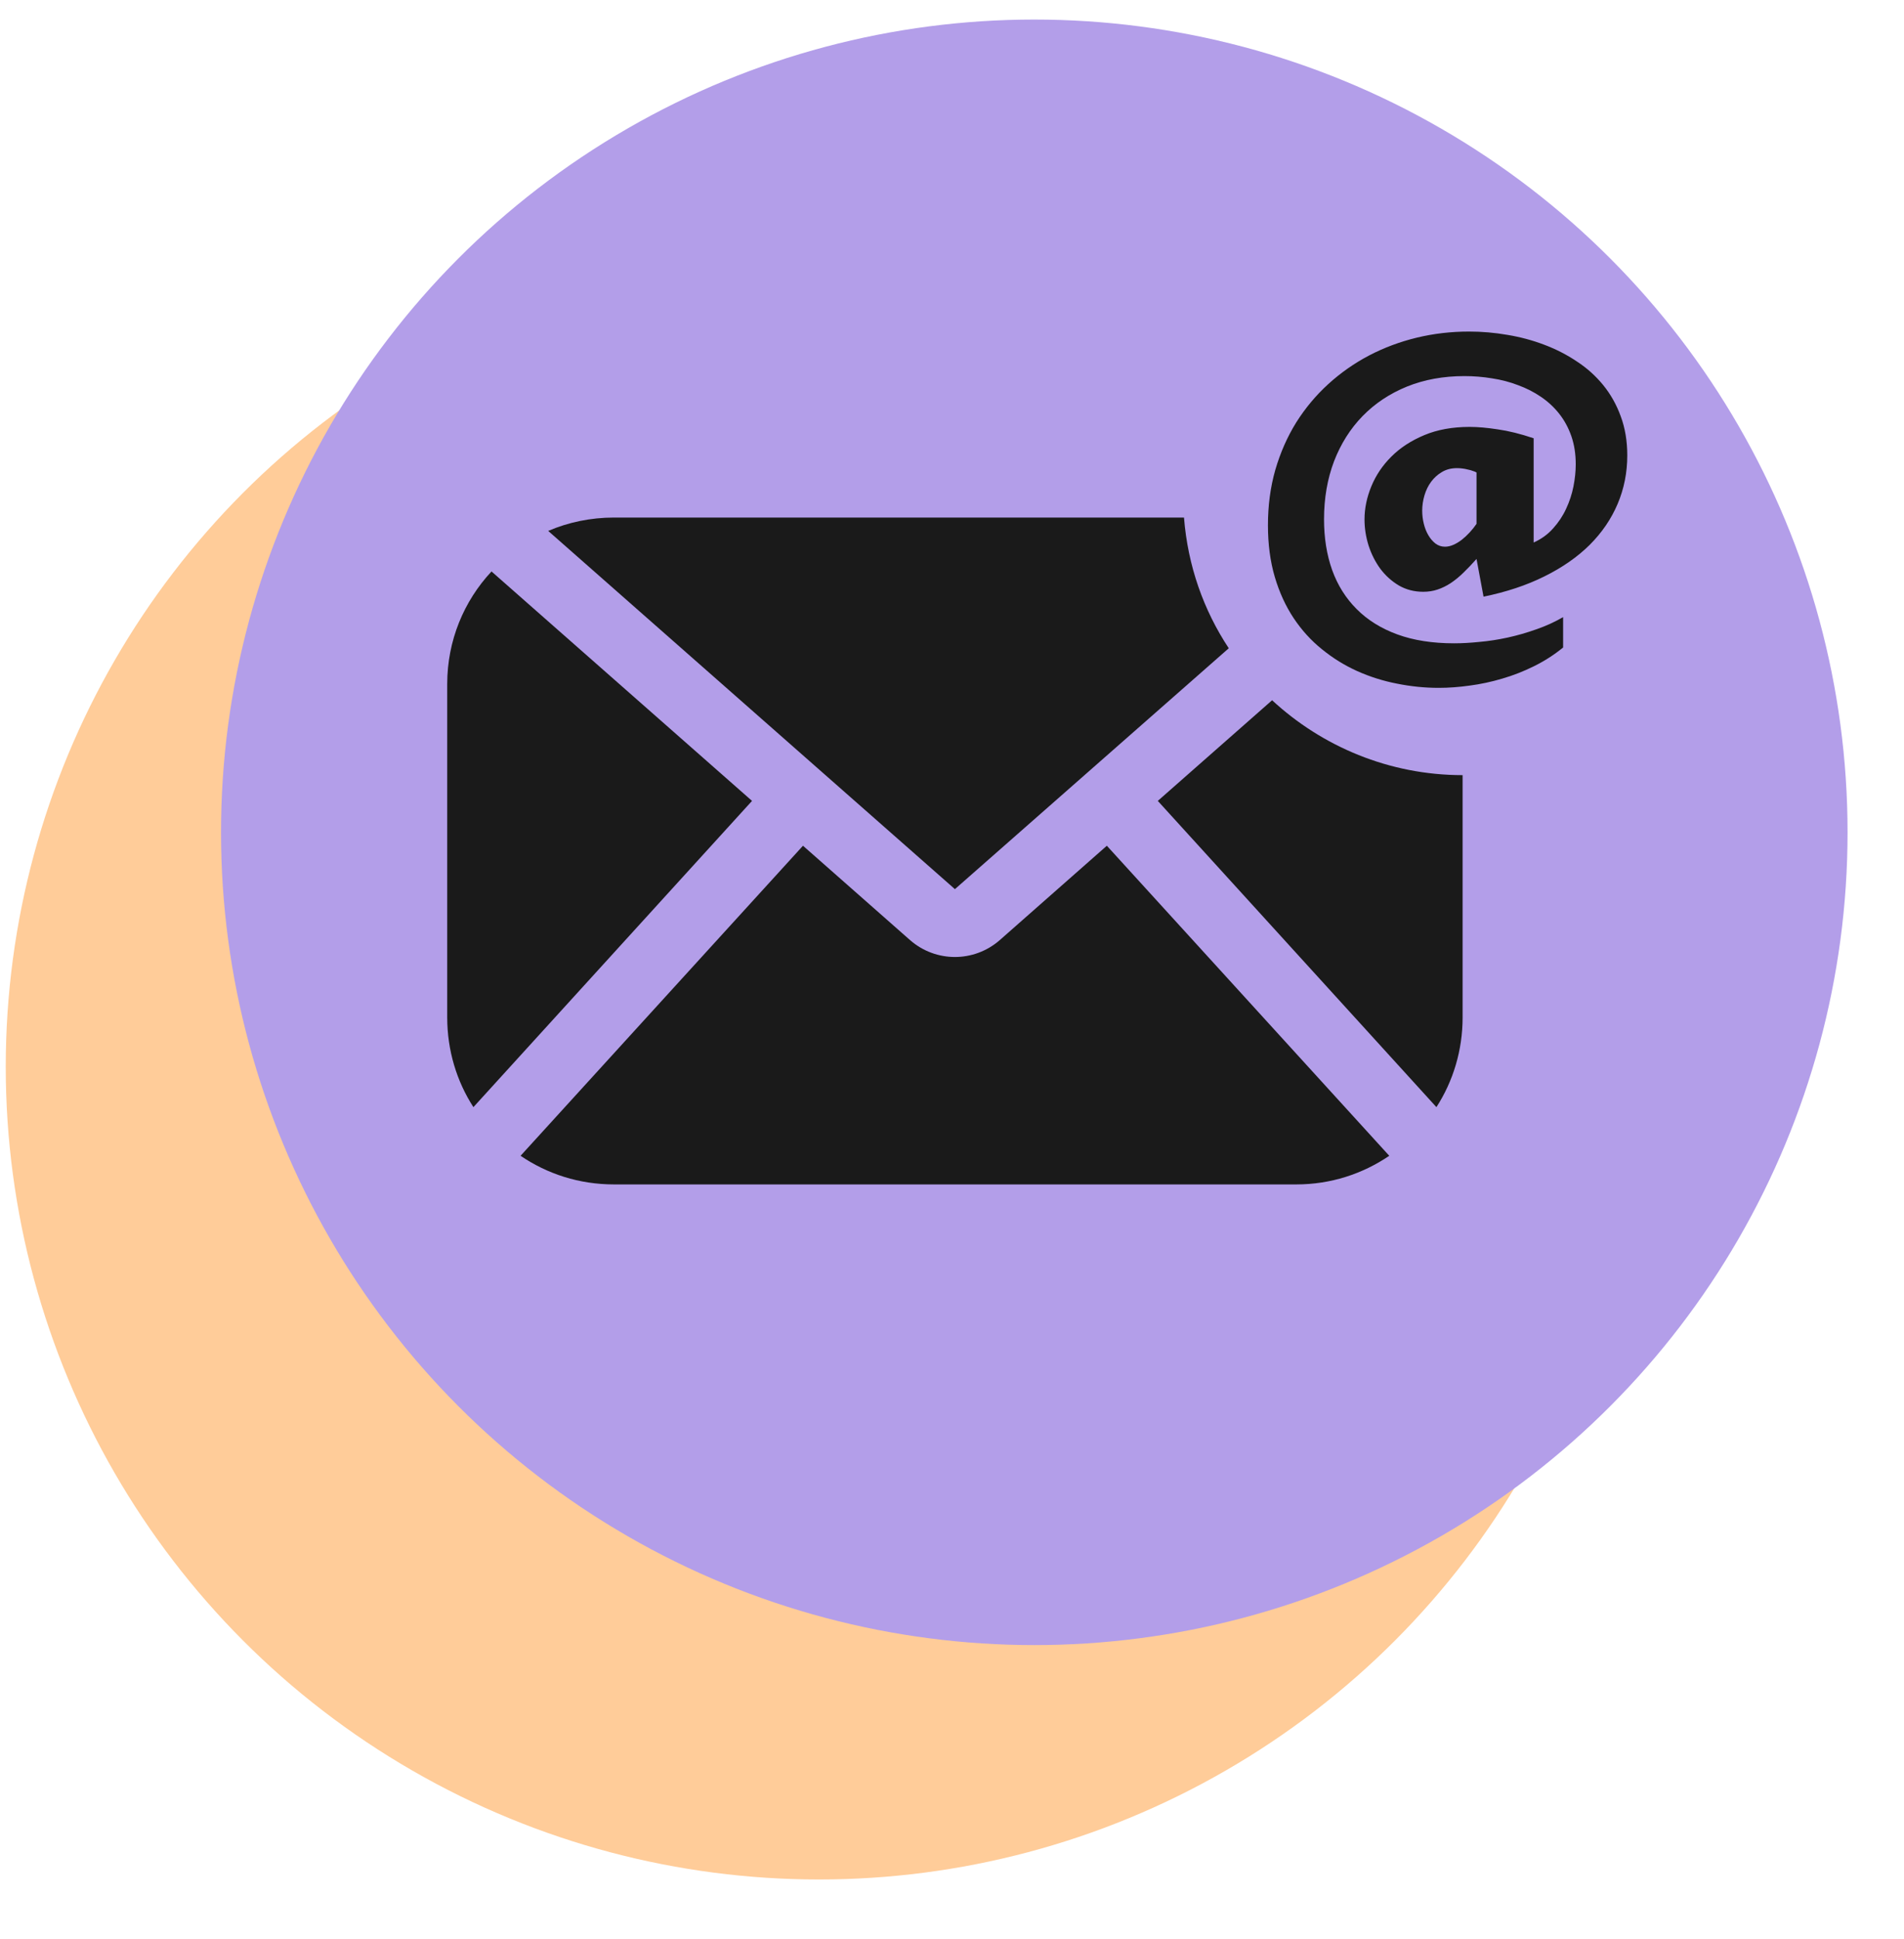
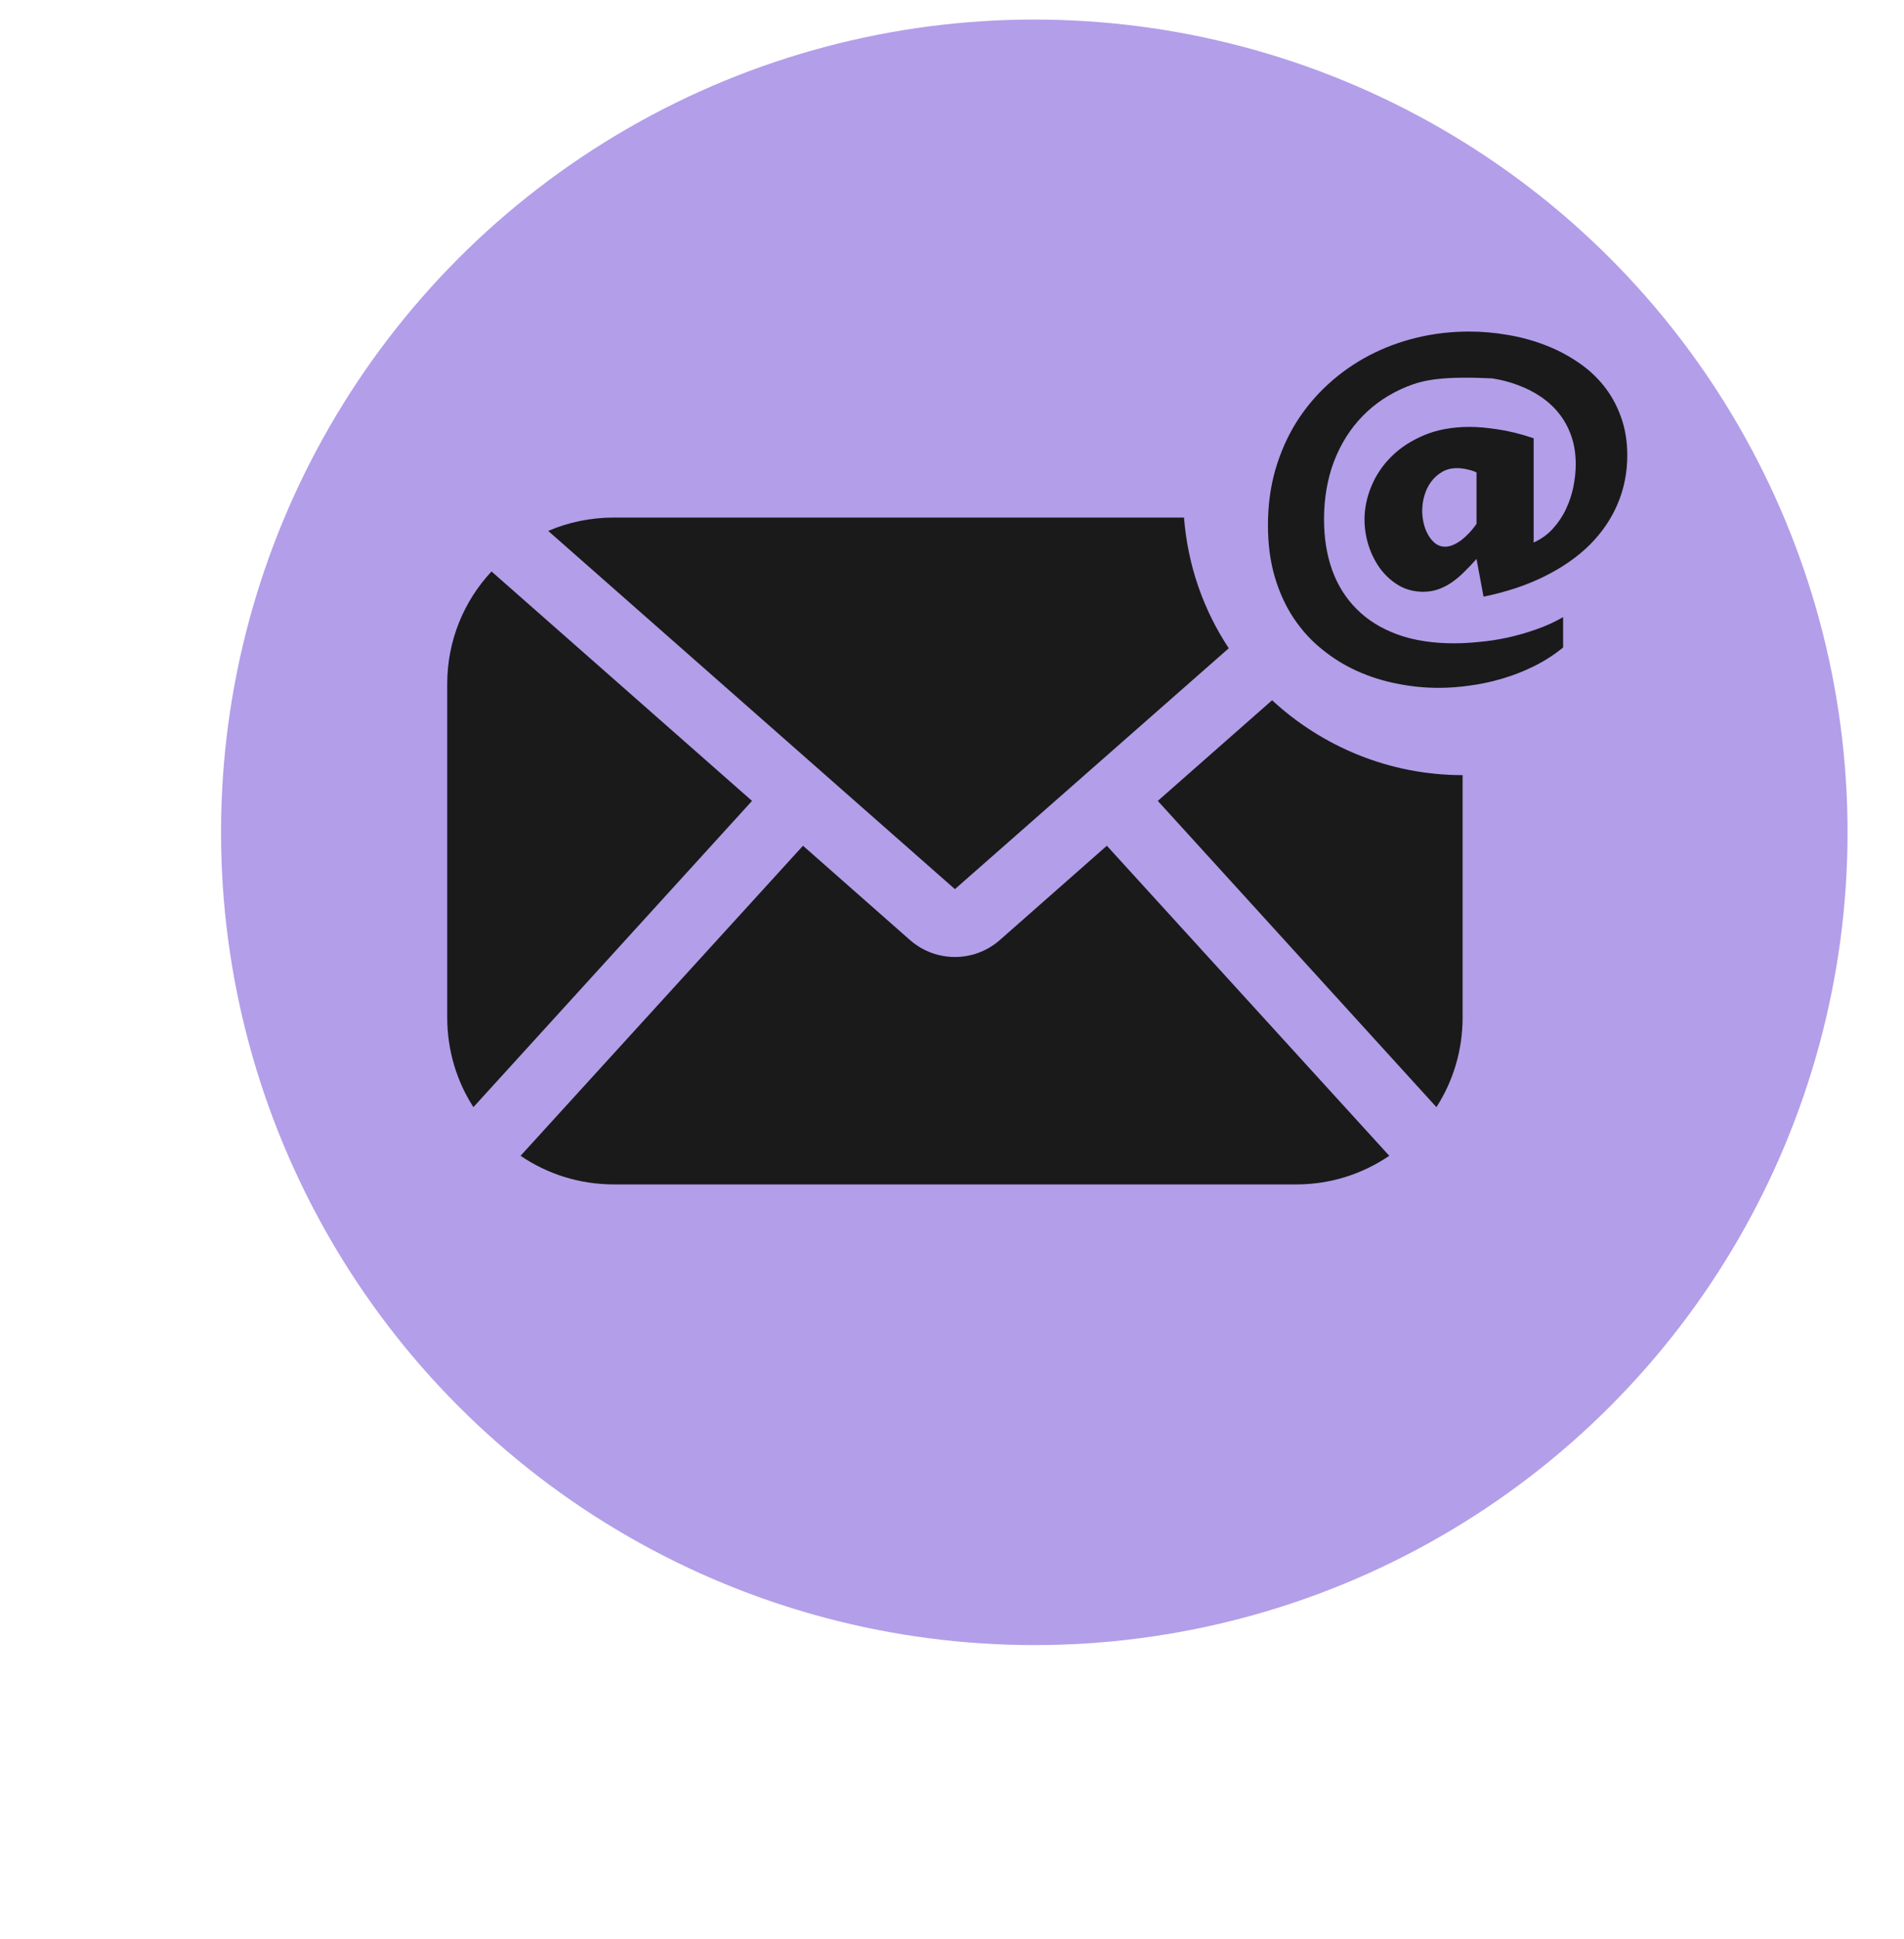
<svg xmlns="http://www.w3.org/2000/svg" width="100%" height="100%" viewBox="0 0 56 57" version="1.1" xml:space="preserve" style="fill-rule:evenodd;clip-rule:evenodd;stroke-linejoin:round;stroke-miterlimit:2;">
  <g transform="matrix(1,0,0,1,-1645,-232)">
    <g id="Artboard15" transform="matrix(1.018,0,0,1.017,-30.942,-2.155)">
-       <rect x="1645.68" y="230.661" width="54.164" height="54.721" style="fill:none;" />
      <g>
        <g transform="matrix(0.364,0,0,0.364,1430.19,-247.462)">
-           <circle cx="658.739" cy="1397.09" r="64.551" style="fill:rgb(255,204,153);" />
-         </g>
+           </g>
        <g transform="matrix(0.364,0,0,0.364,1436.41,-254.238)">
          <circle cx="658.739" cy="1397.09" r="64.551" style="fill:rgb(179,158,233);" />
        </g>
        <g transform="matrix(-1.376,-1.68818e-16,1.6855e-16,-1.379,3581.35,3542.13)">
          <path d="M1396.34,2378.45C1396.69,2378.99 1396.89,2379.64 1396.89,2380.33L1396.89,2387.32C1396.89,2388.23 1396.54,2389.06 1395.96,2389.68L1390.49,2384.87L1396.34,2378.45ZM1375.57,2385.41L1375.57,2380.33C1375.57,2379.64 1375.77,2378.99 1376.12,2378.45L1381.97,2384.87L1379.57,2386.98C1378.52,2386.01 1377.11,2385.41 1375.57,2385.41ZM1377.11,2377.43C1377.67,2377.05 1378.34,2376.83 1379.06,2376.83L1393.39,2376.83C1394.12,2376.83 1394.79,2377.05 1395.35,2377.43L1389.42,2383.93L1387.17,2381.95C1386.63,2381.48 1385.83,2381.48 1385.29,2381.95L1383.04,2383.93L1377.11,2377.43ZM1393.39,2390.81L1381.42,2390.81C1381.34,2389.8 1381.01,2388.87 1380.48,2388.07L1386.23,2383.02L1394.77,2390.53C1394.35,2390.71 1393.88,2390.81 1393.39,2390.81Z" style="fill:rgb(26,26,26);" />
        </g>
        <g transform="matrix(0.76,0,0,0.091,1430.88,74.408)">
-           <path d="M339.589,1890.02C339.416,1891.65 339.249,1893.11 339.089,1894.4C338.93,1895.7 338.77,1896.79 338.61,1897.68C338.45,1898.56 338.283,1899.25 338.11,1899.73C337.941,1900.21 337.759,1900.45 337.564,1900.45C337.222,1900.45 336.913,1899.78 336.637,1898.45C336.362,1897.08 336.127,1895.31 335.931,1893.13C335.74,1890.94 335.591,1888.48 335.485,1885.75C335.383,1883.01 335.331,1880.25 335.331,1877.48C335.331,1873.97 335.418,1870.45 335.591,1866.94C335.765,1863.42 336.018,1860.28 336.351,1857.51C336.689,1854.69 337.106,1852.42 337.604,1850.68C338.101,1848.94 338.676,1848.07 339.329,1848.07C339.636,1848.07 339.991,1848.33 340.395,1848.85C340.804,1849.33 341.259,1850.27 341.761,1851.68L341.761,1884.8C342.055,1883.69 342.301,1882.2 342.501,1880.31C342.705,1878.42 342.87,1876.35 342.994,1874.1C343.123,1871.8 343.216,1869.43 343.274,1866.99C343.332,1864.51 343.361,1862.17 343.361,1859.95C343.361,1856.65 343.305,1853.68 343.194,1851.01C343.083,1848.35 342.93,1845.98 342.734,1843.91C342.539,1841.84 342.308,1840.05 342.041,1838.53C341.775,1837.01 341.484,1835.77 341.168,1834.81C340.857,1833.81 340.529,1833.09 340.182,1832.65C339.836,1832.17 339.485,1831.93 339.129,1831.93C338.33,1831.93 337.601,1833.04 336.944,1835.26C336.291,1837.48 335.729,1840.6 335.258,1844.63C334.792,1848.63 334.43,1853.42 334.172,1859C333.919,1864.59 333.792,1870.73 333.792,1877.42C333.792,1883.31 333.894,1888.67 334.099,1893.51C334.308,1898.36 334.619,1902.5 335.032,1905.94C335.445,1909.42 335.96,1912.1 336.577,1913.99C337.195,1915.88 337.915,1916.82 338.736,1916.82C339.034,1916.82 339.356,1916.67 339.703,1916.37C340.053,1916.12 340.411,1915.65 340.775,1914.99C341.14,1914.32 341.502,1913.45 341.861,1912.38C342.221,1911.34 342.561,1910.05 342.881,1908.5L342.881,1918.15C342.539,1920.48 342.17,1922.46 341.775,1924.09C341.384,1925.71 340.982,1927.03 340.569,1928.03C340.156,1929.06 339.742,1929.8 339.329,1930.25C338.921,1930.73 338.528,1930.97 338.15,1930.97C337.621,1930.97 337.093,1930.52 336.564,1929.63C336.04,1928.78 335.536,1927.45 335.052,1925.64C334.572,1923.83 334.125,1921.52 333.712,1918.7C333.299,1915.93 332.939,1912.62 332.633,1908.77C332.331,1904.96 332.093,1900.62 331.92,1895.73C331.747,1890.81 331.66,1885.34 331.66,1879.31C331.66,1873.06 331.753,1867.2 331.94,1861.72C332.131,1856.25 332.395,1851.24 332.733,1846.68C333.075,1842.14 333.481,1838.07 333.952,1834.48C334.423,1830.89 334.941,1827.86 335.505,1825.38C336.073,1822.9 336.677,1821.02 337.317,1819.72C337.961,1818.42 338.625,1817.78 339.309,1817.78C339.794,1817.78 340.278,1818.13 340.762,1818.83C341.246,1819.5 341.71,1820.53 342.155,1821.94C342.603,1823.35 343.019,1825.12 343.401,1827.27C343.787,1829.37 344.122,1831.89 344.407,1834.81C344.691,1837.73 344.913,1841.04 345.073,1844.74C345.237,1848.44 345.32,1852.57 345.32,1857.12C345.32,1862.59 345.197,1867.73 344.953,1872.54C344.709,1877.35 344.353,1881.7 343.887,1885.58C343.421,1889.43 342.848,1892.76 342.168,1895.57C341.493,1898.38 340.722,1900.52 339.856,1902L339.589,1890.02ZM339.589,1862.55C339.554,1862.37 339.507,1862.2 339.449,1862.06C339.392,1861.87 339.327,1861.72 339.256,1861.61C339.189,1861.46 339.121,1861.35 339.05,1861.28C338.978,1861.2 338.91,1861.17 338.843,1861.17C338.63,1861.17 338.441,1861.57 338.277,1862.39C338.117,1863.16 337.979,1864.2 337.863,1865.5C337.752,1866.75 337.668,1868.19 337.61,1869.82C337.553,1871.45 337.524,1873.08 337.524,1874.7C337.524,1876.07 337.544,1877.44 337.584,1878.81C337.624,1880.18 337.681,1881.4 337.757,1882.47C337.832,1883.55 337.923,1884.43 338.03,1885.14C338.137,1885.8 338.257,1886.13 338.39,1886.13C338.492,1886.13 338.599,1885.93 338.71,1885.53C338.821,1885.12 338.927,1884.58 339.03,1883.92C339.136,1883.21 339.236,1882.44 339.329,1881.59C339.427,1880.7 339.514,1879.79 339.589,1878.87L339.589,1862.55Z" style="fill:rgb(26,26,26);fill-rule:nonzero;" />
+           <path d="M339.589,1890.02C339.416,1891.65 339.249,1893.11 339.089,1894.4C338.93,1895.7 338.77,1896.79 338.61,1897.68C338.45,1898.56 338.283,1899.25 338.11,1899.73C337.941,1900.21 337.759,1900.45 337.564,1900.45C337.222,1900.45 336.913,1899.78 336.637,1898.45C336.362,1897.08 336.127,1895.31 335.931,1893.13C335.74,1890.94 335.591,1888.48 335.485,1885.75C335.383,1883.01 335.331,1880.25 335.331,1877.48C335.331,1873.97 335.418,1870.45 335.591,1866.94C335.765,1863.42 336.018,1860.28 336.351,1857.51C336.689,1854.69 337.106,1852.42 337.604,1850.68C338.101,1848.94 338.676,1848.07 339.329,1848.07C339.636,1848.07 339.991,1848.33 340.395,1848.85C340.804,1849.33 341.259,1850.27 341.761,1851.68L341.761,1884.8C342.055,1883.69 342.301,1882.2 342.501,1880.31C342.705,1878.42 342.87,1876.35 342.994,1874.1C343.123,1871.8 343.216,1869.43 343.274,1866.99C343.332,1864.51 343.361,1862.17 343.361,1859.95C343.361,1856.65 343.305,1853.68 343.194,1851.01C343.083,1848.35 342.93,1845.98 342.734,1843.91C342.539,1841.84 342.308,1840.05 342.041,1838.53C341.775,1837.01 341.484,1835.77 341.168,1834.81C340.857,1833.81 340.529,1833.09 340.182,1832.65C338.33,1831.93 337.601,1833.04 336.944,1835.26C336.291,1837.48 335.729,1840.6 335.258,1844.63C334.792,1848.63 334.43,1853.42 334.172,1859C333.919,1864.59 333.792,1870.73 333.792,1877.42C333.792,1883.31 333.894,1888.67 334.099,1893.51C334.308,1898.36 334.619,1902.5 335.032,1905.94C335.445,1909.42 335.96,1912.1 336.577,1913.99C337.195,1915.88 337.915,1916.82 338.736,1916.82C339.034,1916.82 339.356,1916.67 339.703,1916.37C340.053,1916.12 340.411,1915.65 340.775,1914.99C341.14,1914.32 341.502,1913.45 341.861,1912.38C342.221,1911.34 342.561,1910.05 342.881,1908.5L342.881,1918.15C342.539,1920.48 342.17,1922.46 341.775,1924.09C341.384,1925.71 340.982,1927.03 340.569,1928.03C340.156,1929.06 339.742,1929.8 339.329,1930.25C338.921,1930.73 338.528,1930.97 338.15,1930.97C337.621,1930.97 337.093,1930.52 336.564,1929.63C336.04,1928.78 335.536,1927.45 335.052,1925.64C334.572,1923.83 334.125,1921.52 333.712,1918.7C333.299,1915.93 332.939,1912.62 332.633,1908.77C332.331,1904.96 332.093,1900.62 331.92,1895.73C331.747,1890.81 331.66,1885.34 331.66,1879.31C331.66,1873.06 331.753,1867.2 331.94,1861.72C332.131,1856.25 332.395,1851.24 332.733,1846.68C333.075,1842.14 333.481,1838.07 333.952,1834.48C334.423,1830.89 334.941,1827.86 335.505,1825.38C336.073,1822.9 336.677,1821.02 337.317,1819.72C337.961,1818.42 338.625,1817.78 339.309,1817.78C339.794,1817.78 340.278,1818.13 340.762,1818.83C341.246,1819.5 341.71,1820.53 342.155,1821.94C342.603,1823.35 343.019,1825.12 343.401,1827.27C343.787,1829.37 344.122,1831.89 344.407,1834.81C344.691,1837.73 344.913,1841.04 345.073,1844.74C345.237,1848.44 345.32,1852.57 345.32,1857.12C345.32,1862.59 345.197,1867.73 344.953,1872.54C344.709,1877.35 344.353,1881.7 343.887,1885.58C343.421,1889.43 342.848,1892.76 342.168,1895.57C341.493,1898.38 340.722,1900.52 339.856,1902L339.589,1890.02ZM339.589,1862.55C339.554,1862.37 339.507,1862.2 339.449,1862.06C339.392,1861.87 339.327,1861.72 339.256,1861.61C339.189,1861.46 339.121,1861.35 339.05,1861.28C338.978,1861.2 338.91,1861.17 338.843,1861.17C338.63,1861.17 338.441,1861.57 338.277,1862.39C338.117,1863.16 337.979,1864.2 337.863,1865.5C337.752,1866.75 337.668,1868.19 337.61,1869.82C337.553,1871.45 337.524,1873.08 337.524,1874.7C337.524,1876.07 337.544,1877.44 337.584,1878.81C337.624,1880.18 337.681,1881.4 337.757,1882.47C337.832,1883.55 337.923,1884.43 338.03,1885.14C338.137,1885.8 338.257,1886.13 338.39,1886.13C338.492,1886.13 338.599,1885.93 338.71,1885.53C338.821,1885.12 338.927,1884.58 339.03,1883.92C339.136,1883.21 339.236,1882.44 339.329,1881.59C339.427,1880.7 339.514,1879.79 339.589,1878.87L339.589,1862.55Z" style="fill:rgb(26,26,26);fill-rule:nonzero;" />
        </g>
      </g>
    </g>
  </g>
</svg>